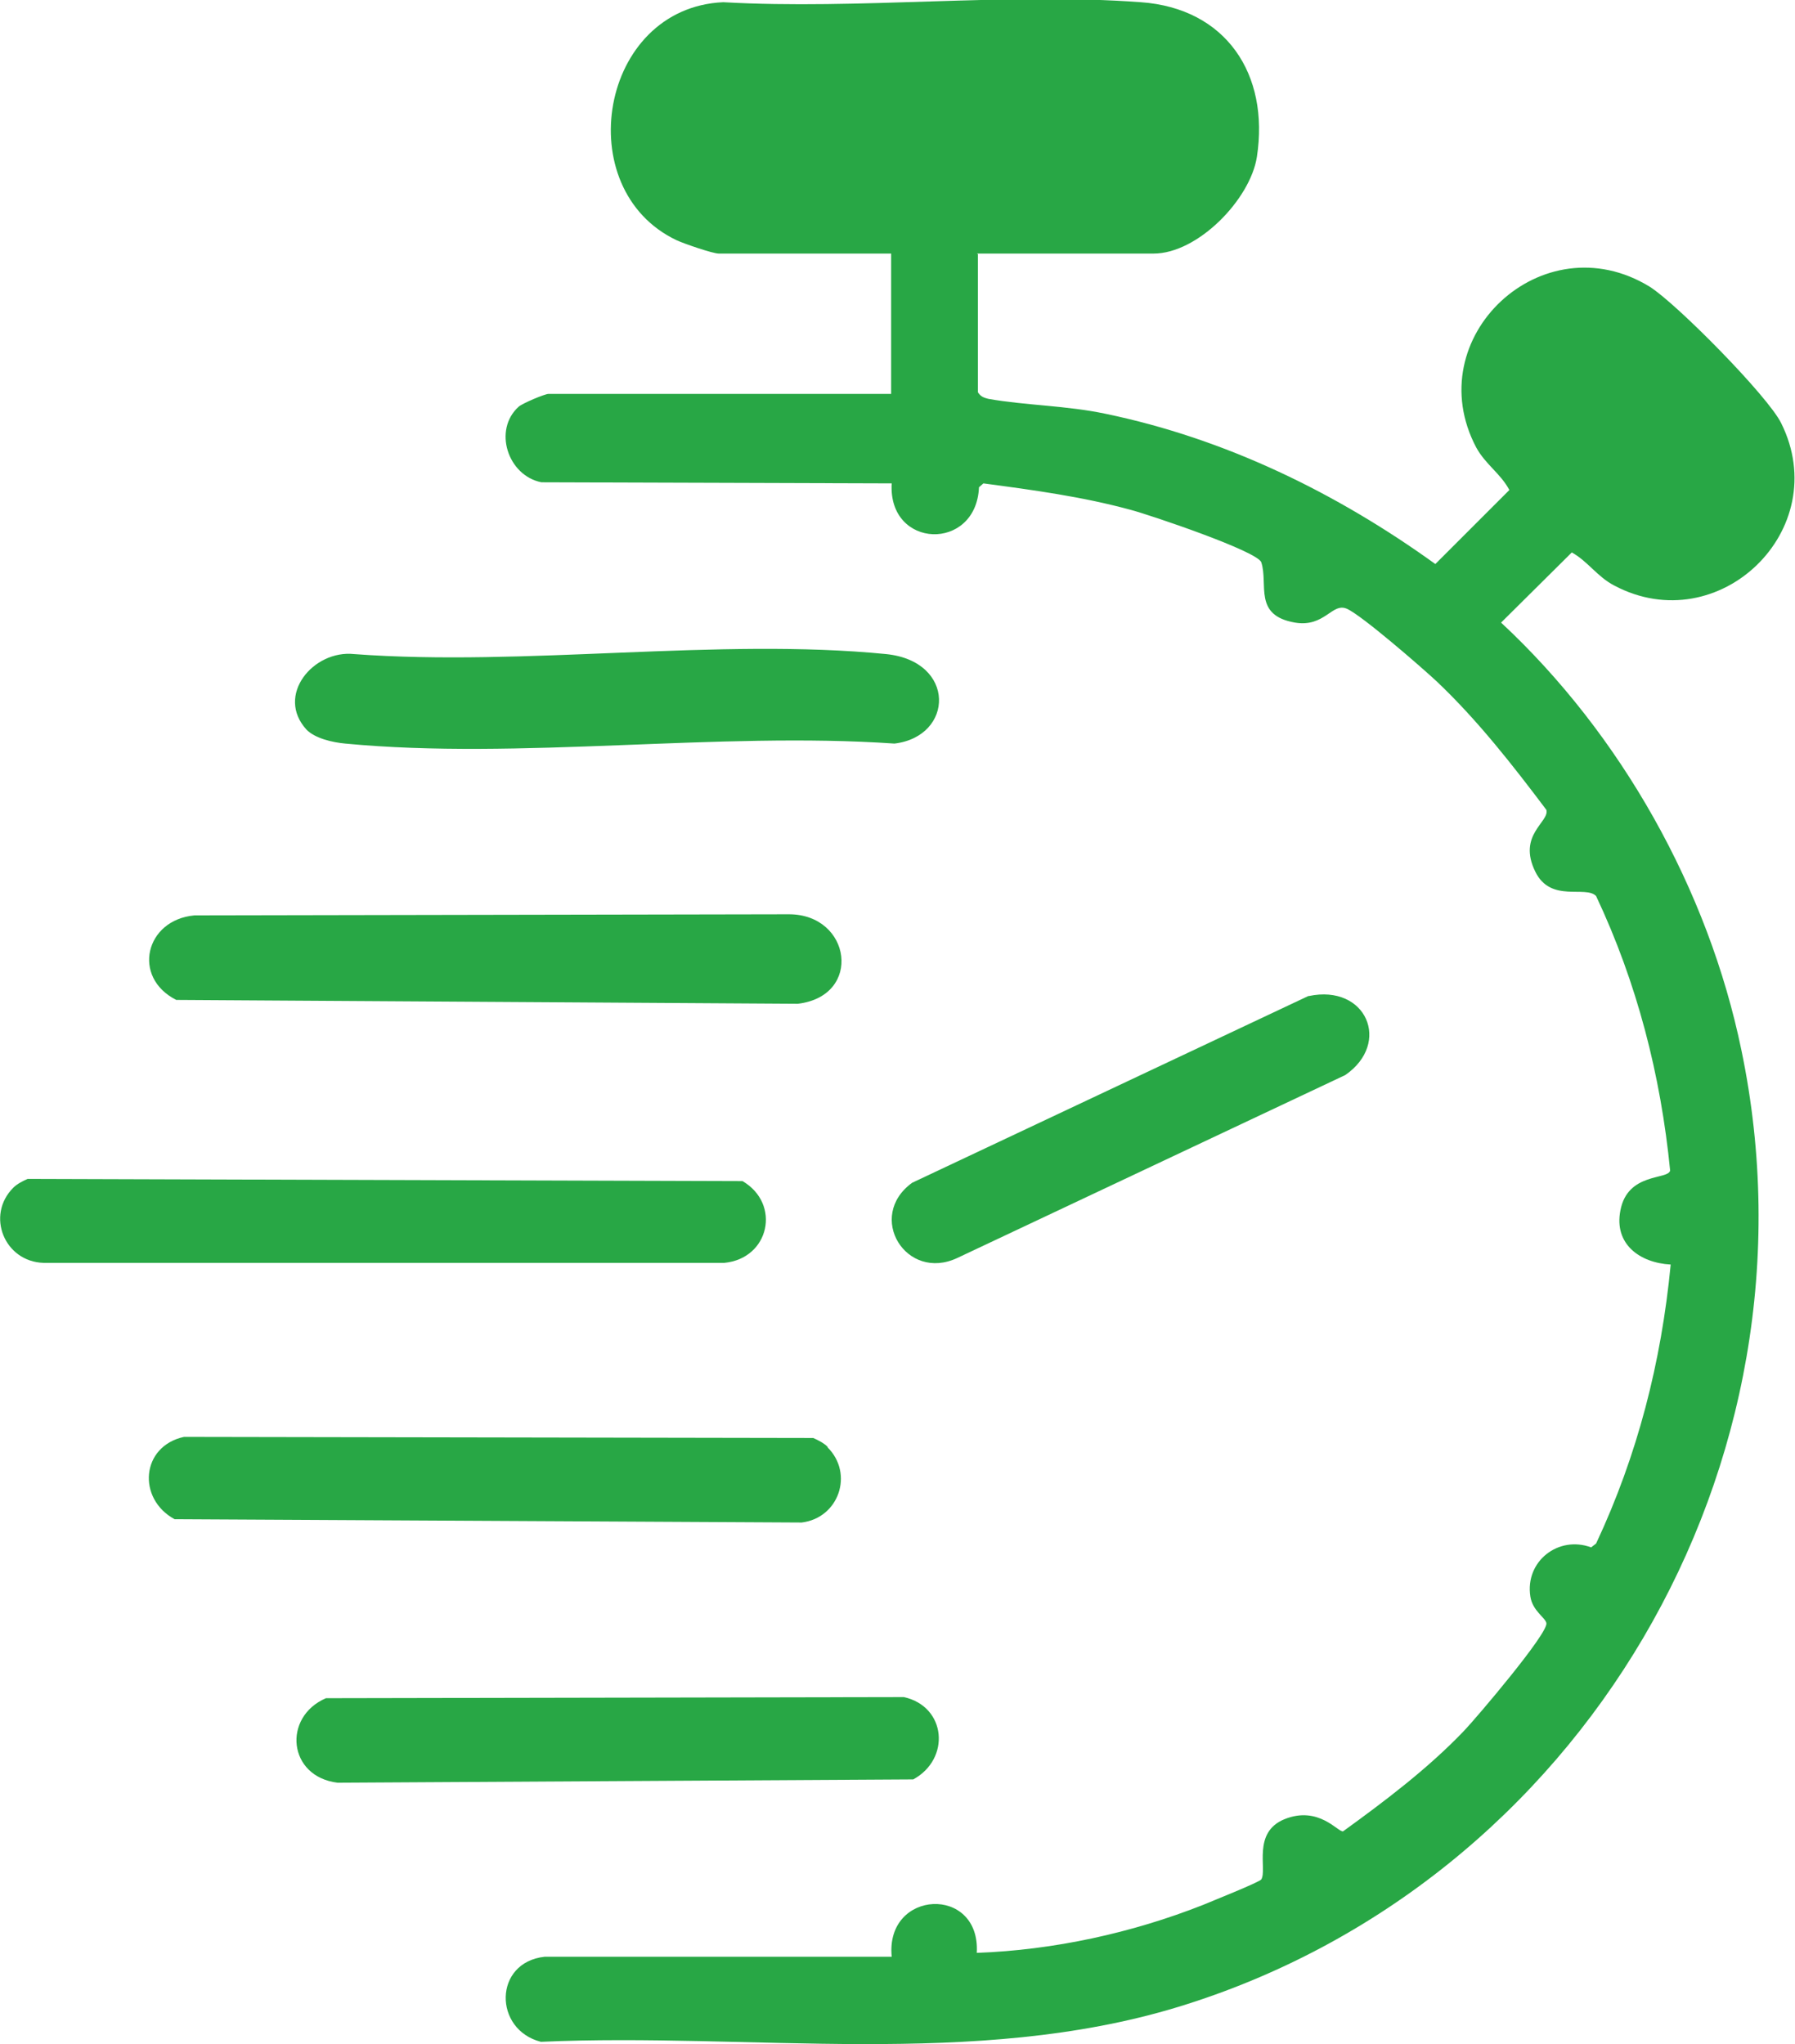
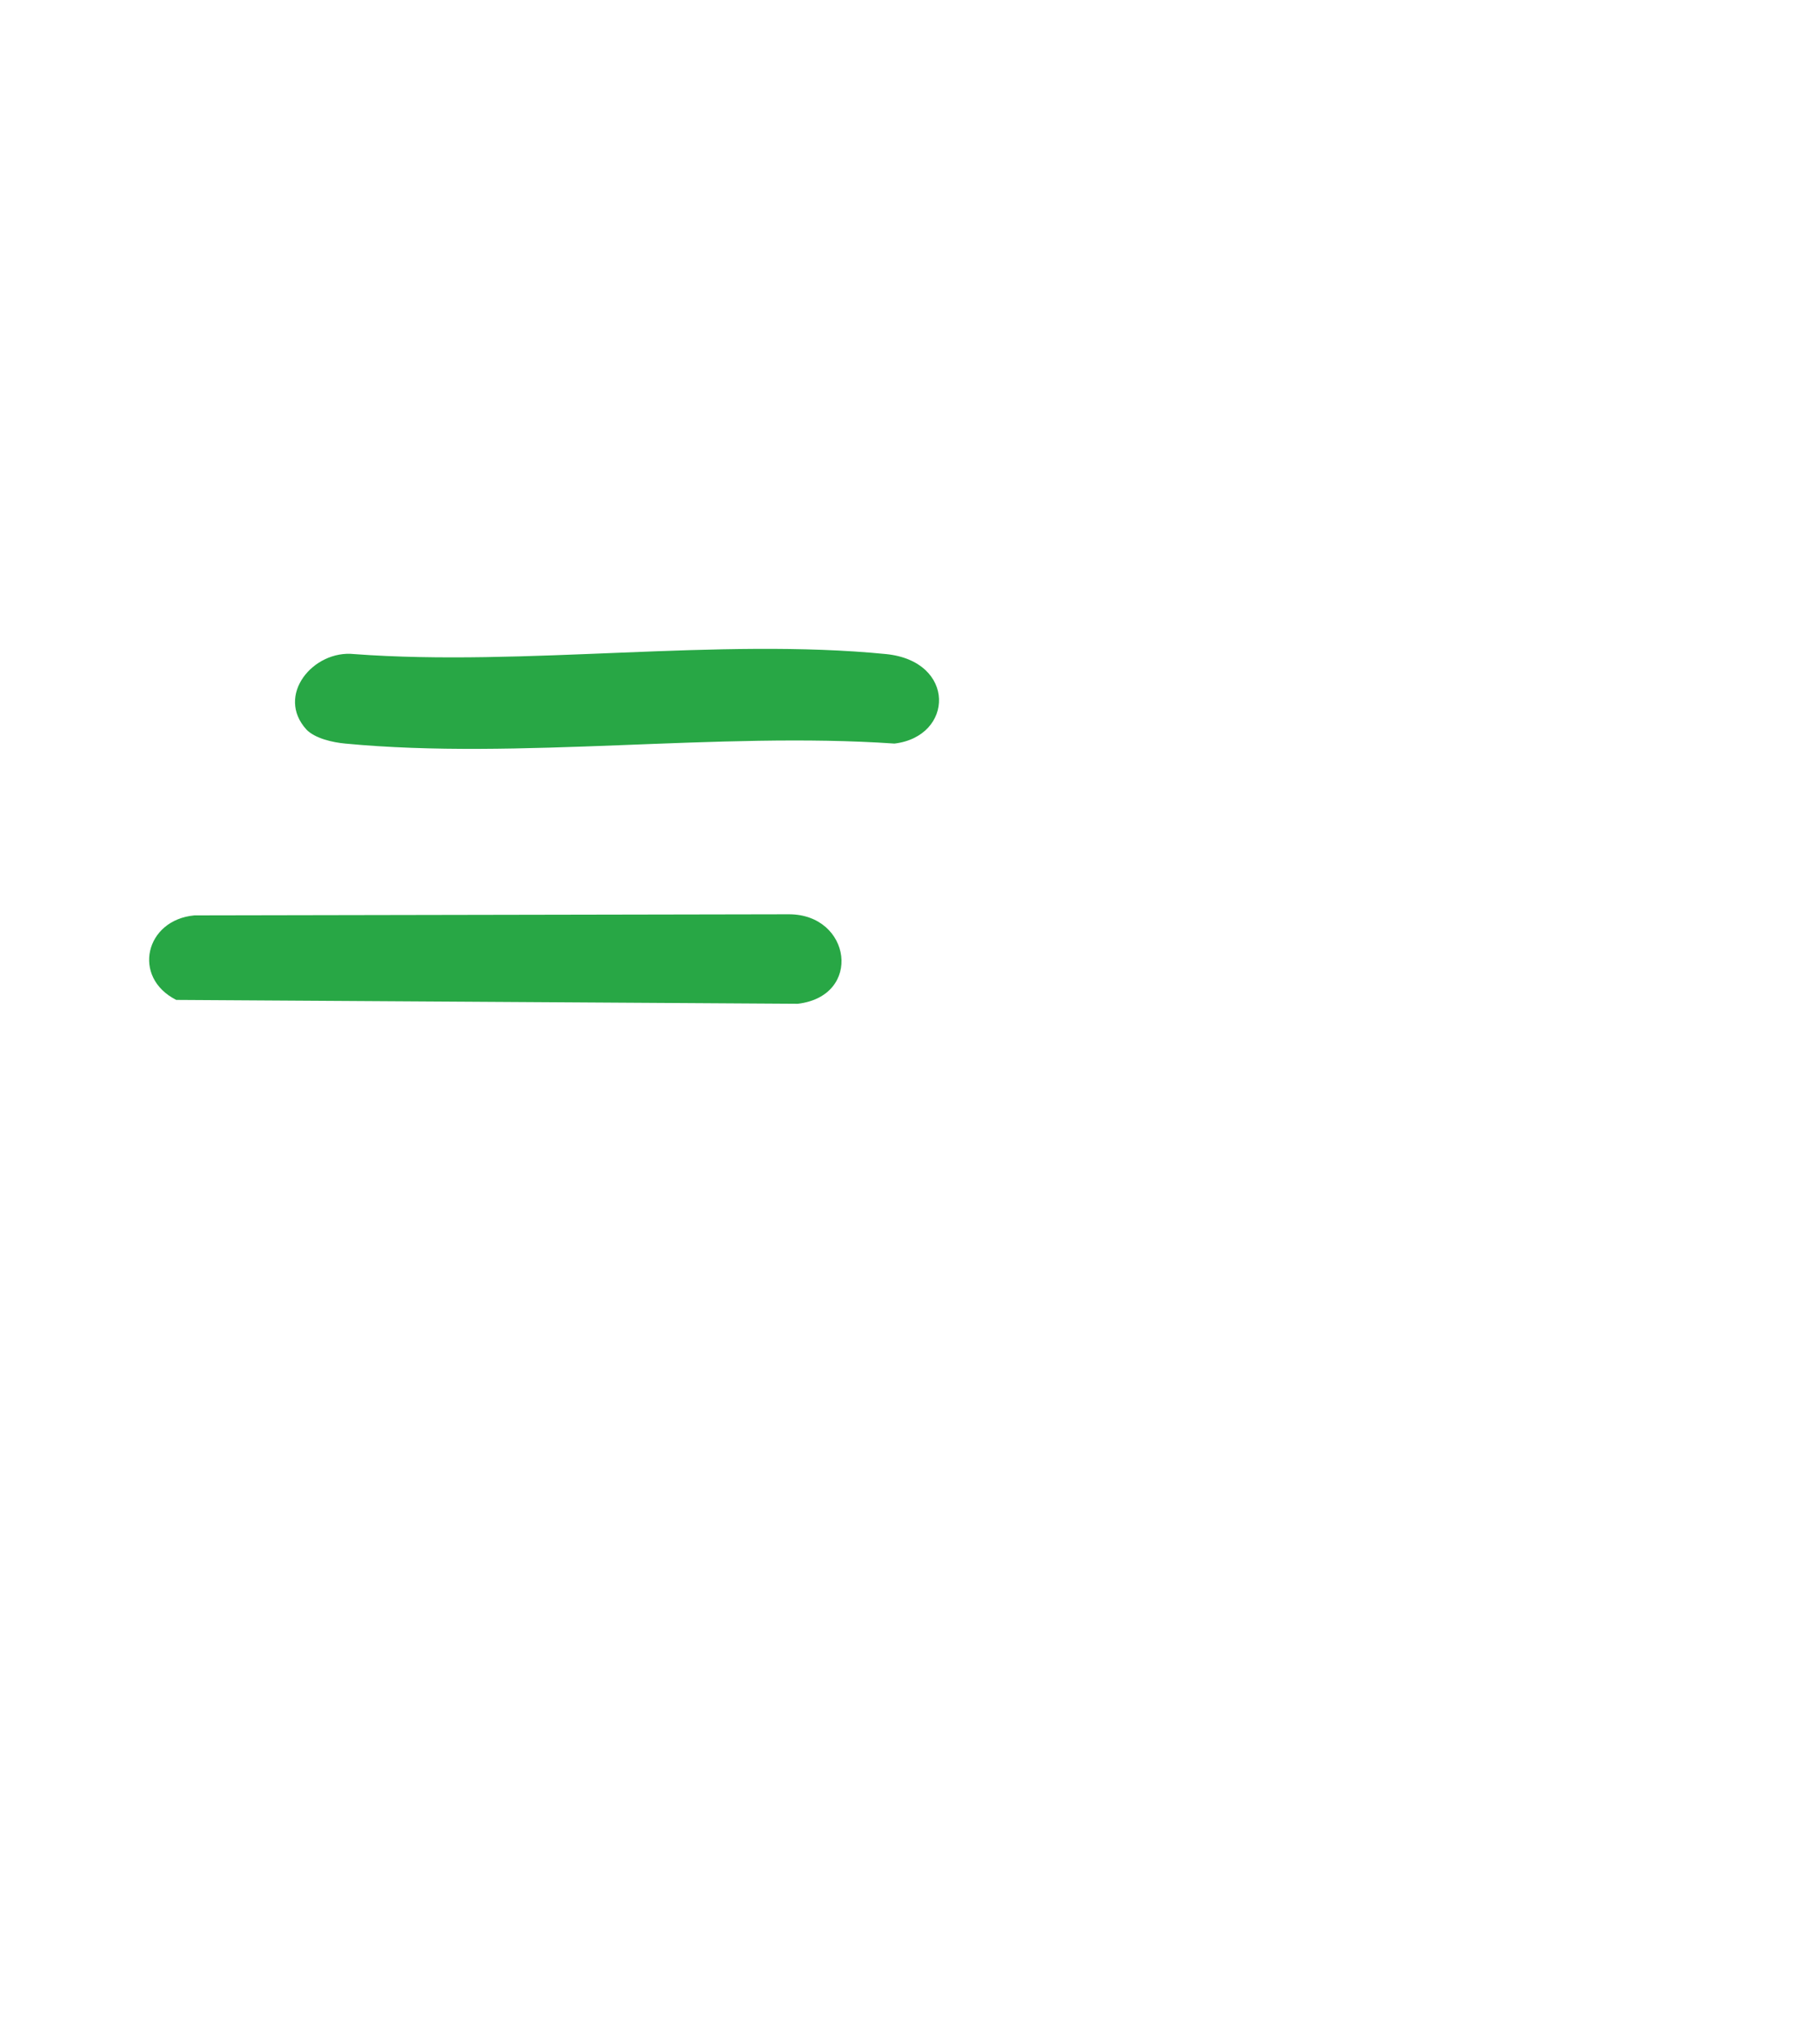
<svg xmlns="http://www.w3.org/2000/svg" id="Layer_1" data-name="Layer 1" viewBox="0 0 32.49 37">
  <defs>
    <style>
      .cls-1 {
        fill: #28a745;
      }
    </style>
  </defs>
-   <path class="cls-1" d="M17.7,4.6v2.5c.05.08.11.1.19.12.68.12,1.41.12,2.12.27,2.17.45,4.18,1.43,5.97,2.72l1.34-1.34c-.16-.3-.43-.46-.6-.77-1.05-1.99,1.2-4.1,3.14-2.91.48.3,2.14,1.98,2.38,2.47.96,1.93-1.13,3.94-3.02,2.94-.31-.16-.48-.44-.77-.6l-1.28,1.27c2.17,2.02,3.75,4.83,4.35,7.74,1.56,7.49-2.89,15.09-10.2,17.32-3.68,1.12-7.73.46-11.53.63-.86-.22-.86-1.44.07-1.54h6.28c-.12-1.22,1.61-1.3,1.54-.07,1.39-.05,2.81-.36,4.1-.87.14-.06,1.02-.41,1.05-.46.11-.18-.17-.85.42-1.09.62-.25.97.24,1.06.22.76-.55,1.54-1.14,2.19-1.82.22-.23,1.53-1.77,1.49-1.95-.02-.1-.25-.22-.29-.48-.1-.64.51-1.11,1.1-.89l.09-.07c.75-1.6,1.18-3.28,1.35-5.05-.56-.03-1.03-.37-.91-.98.13-.69.86-.55.9-.72-.17-1.73-.6-3.4-1.34-4.97-.19-.2-.82.13-1.1-.44-.33-.67.26-.9.2-1.12-.61-.81-1.25-1.63-1.99-2.33-.28-.26-1.35-1.19-1.62-1.31s-.4.34-.94.25c-.76-.13-.48-.69-.61-1.09-.06-.2-2.02-.86-2.36-.95-.88-.24-1.77-.36-2.67-.48l-.08.07c-.05,1.17-1.65,1.12-1.58-.07l-6.34-.02c-.61-.12-.88-.95-.41-1.37.07-.06.47-.23.54-.23h6.2v-2.54h-3.12c-.11,0-.63-.18-.76-.24-1.95-.92-1.4-4.21.84-4.31,2.46.14,5.12-.18,7.56,0,1.54.11,2.33,1.3,2.1,2.8-.12.77-1.07,1.75-1.87,1.75h-3.2Z" />
-   <path class="cls-1" d="M.24,21.5c.07-.07.17-.12.26-.16l12.94.04c.7.41.49,1.4-.33,1.48H.79c-.71-.02-1.05-.86-.55-1.36Z" />
  <path class="cls-1" d="M3.51,16.57l10.77-.02c1.13,0,1.34,1.48.16,1.62l-11.25-.07c-.81-.41-.56-1.45.33-1.53Z" />
-   <path class="cls-1" d="M14.98,26.2c.48.48.2,1.28-.47,1.36l-11.35-.06c-.68-.37-.61-1.32.17-1.49l11.39.02c.09.04.19.09.26.16Z" />
  <path class="cls-1" d="M5.55,13.21c-.57-.62.12-1.45.86-1.37,3.09.23,6.6-.3,9.63,0,1.27.13,1.23,1.49.15,1.62-3.19-.22-6.8.3-9.94,0-.22-.02-.55-.09-.71-.26Z" />
-   <path class="cls-1" d="M5.89,30.74l10.47-.02c.77.17.85,1.12.17,1.49l-10.42.06c-.9-.11-1-1.19-.21-1.53Z" />
-   <path class="cls-1" d="M23.69,18.03c1.04-.22,1.5.85.66,1.43l-7.02,3.31c-.93.44-1.66-.75-.82-1.36l7.17-3.38Z" />
</svg>